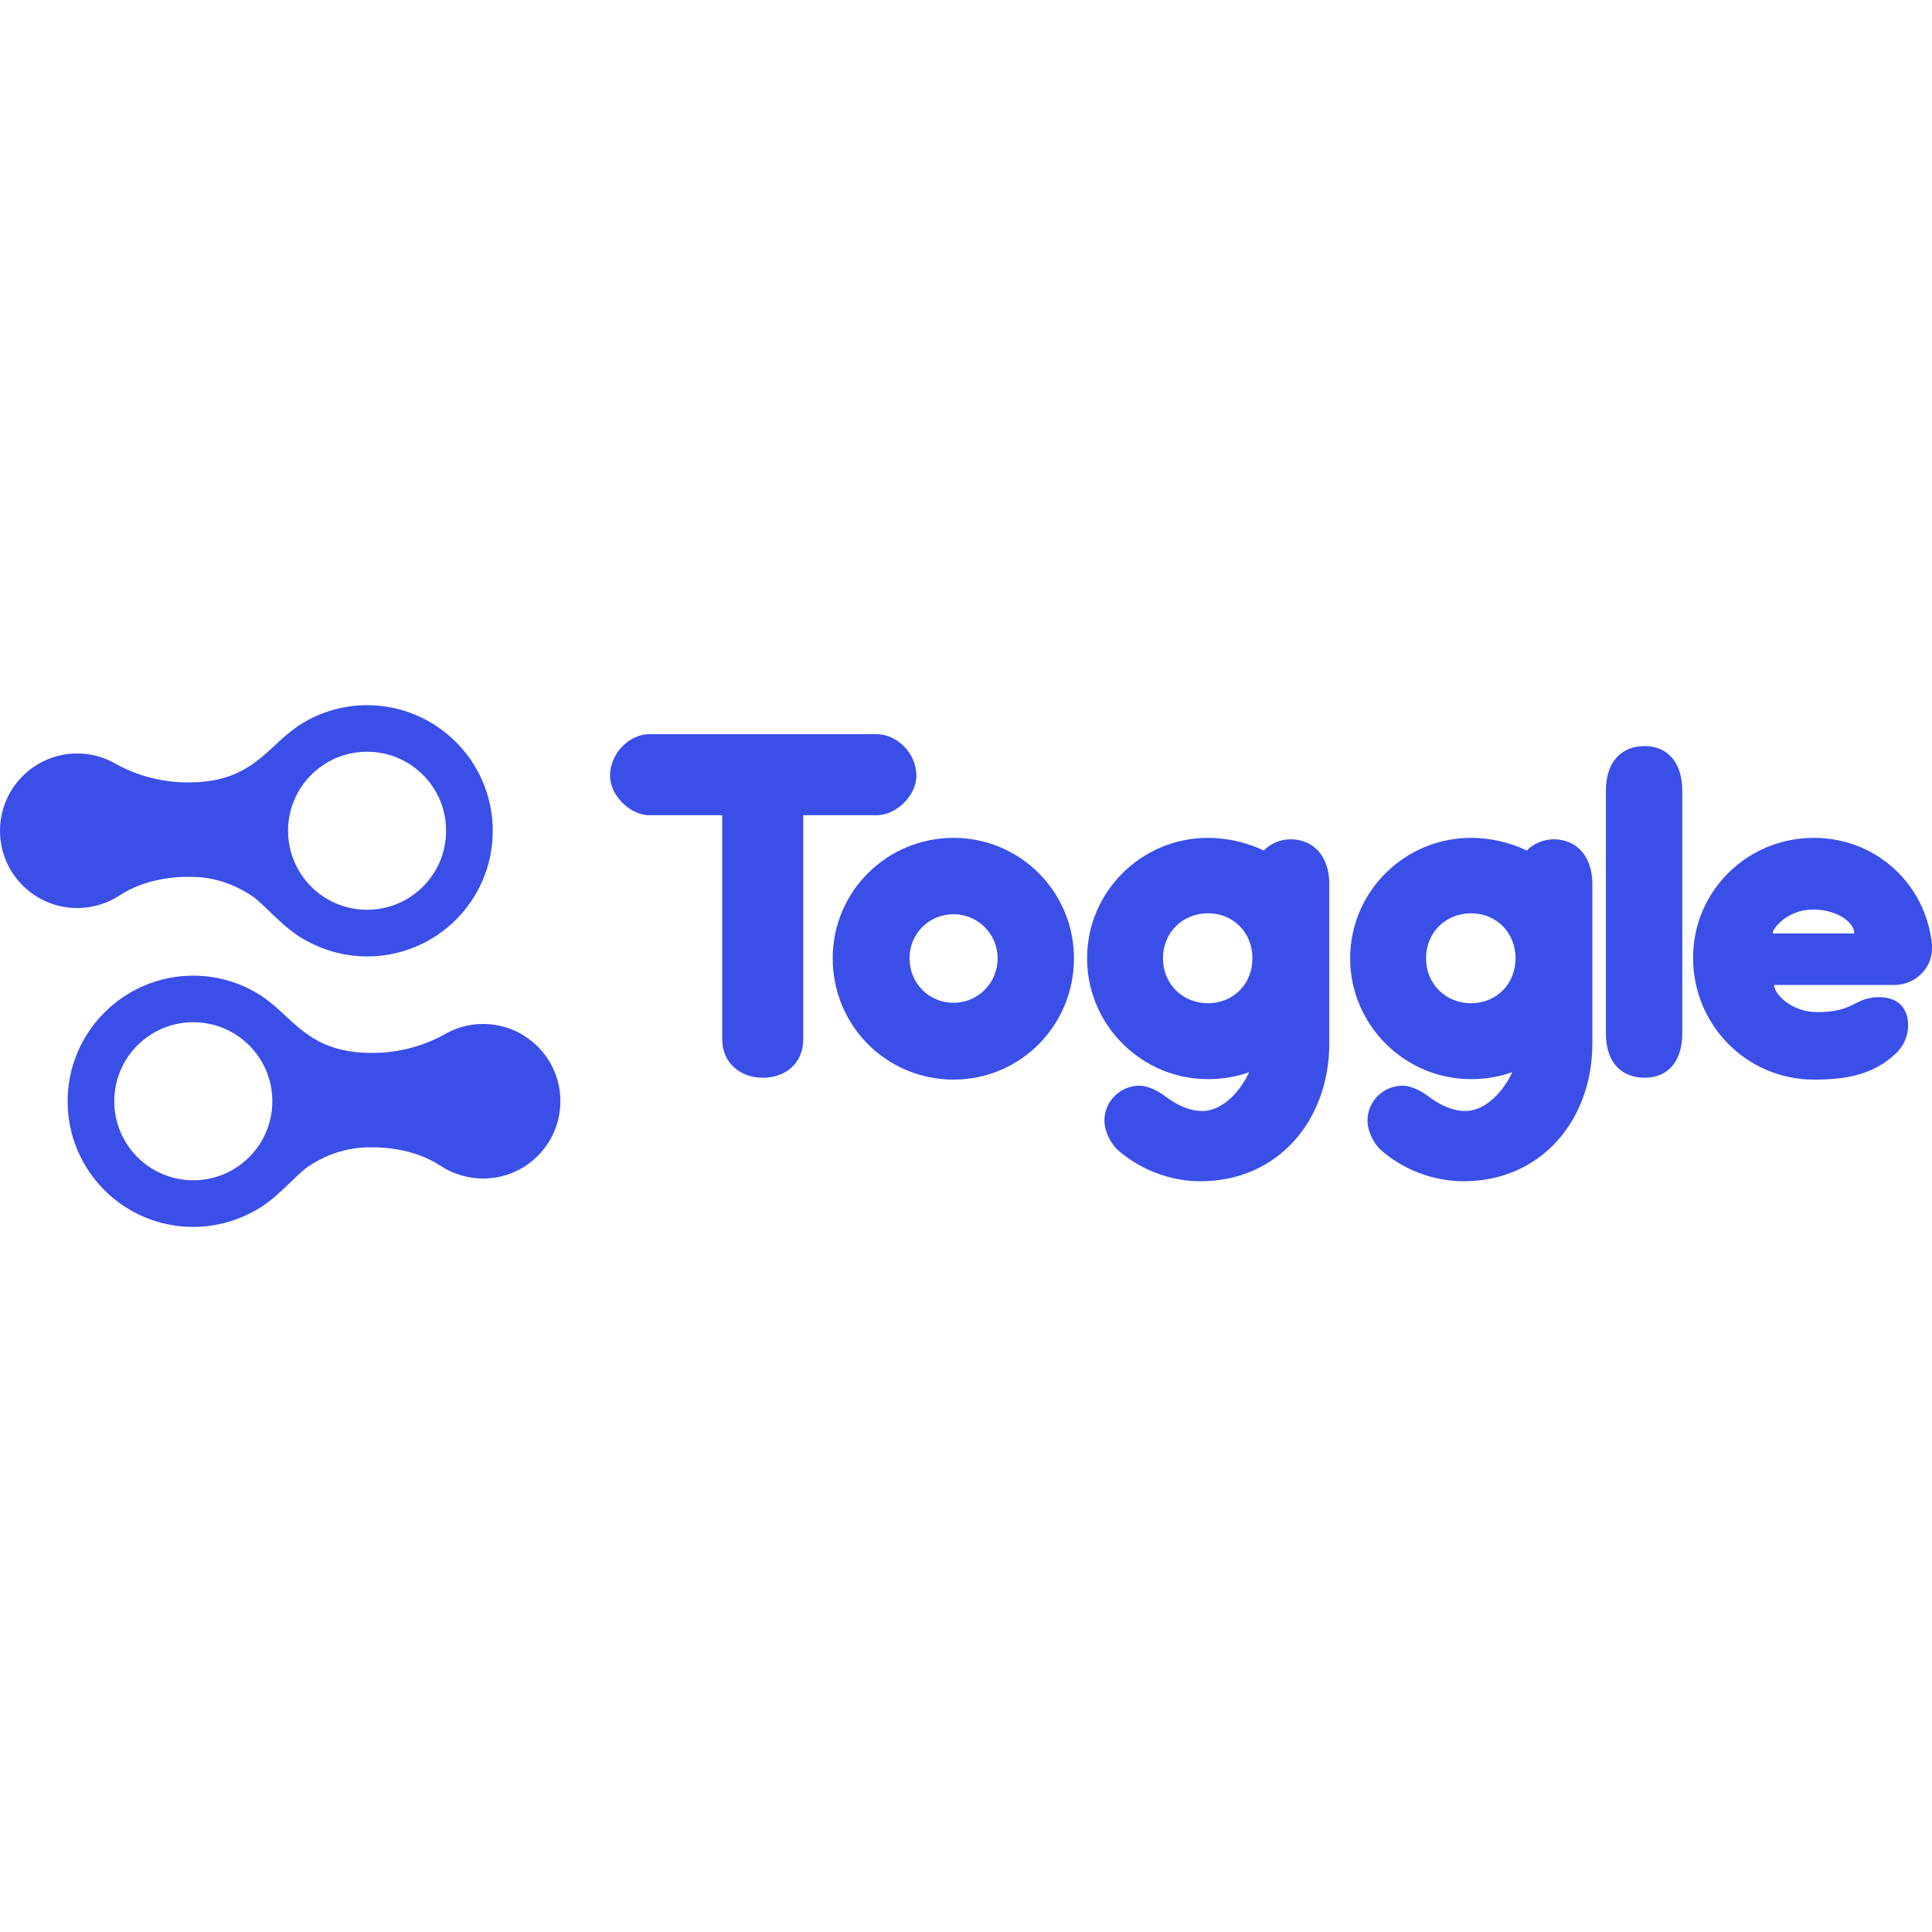
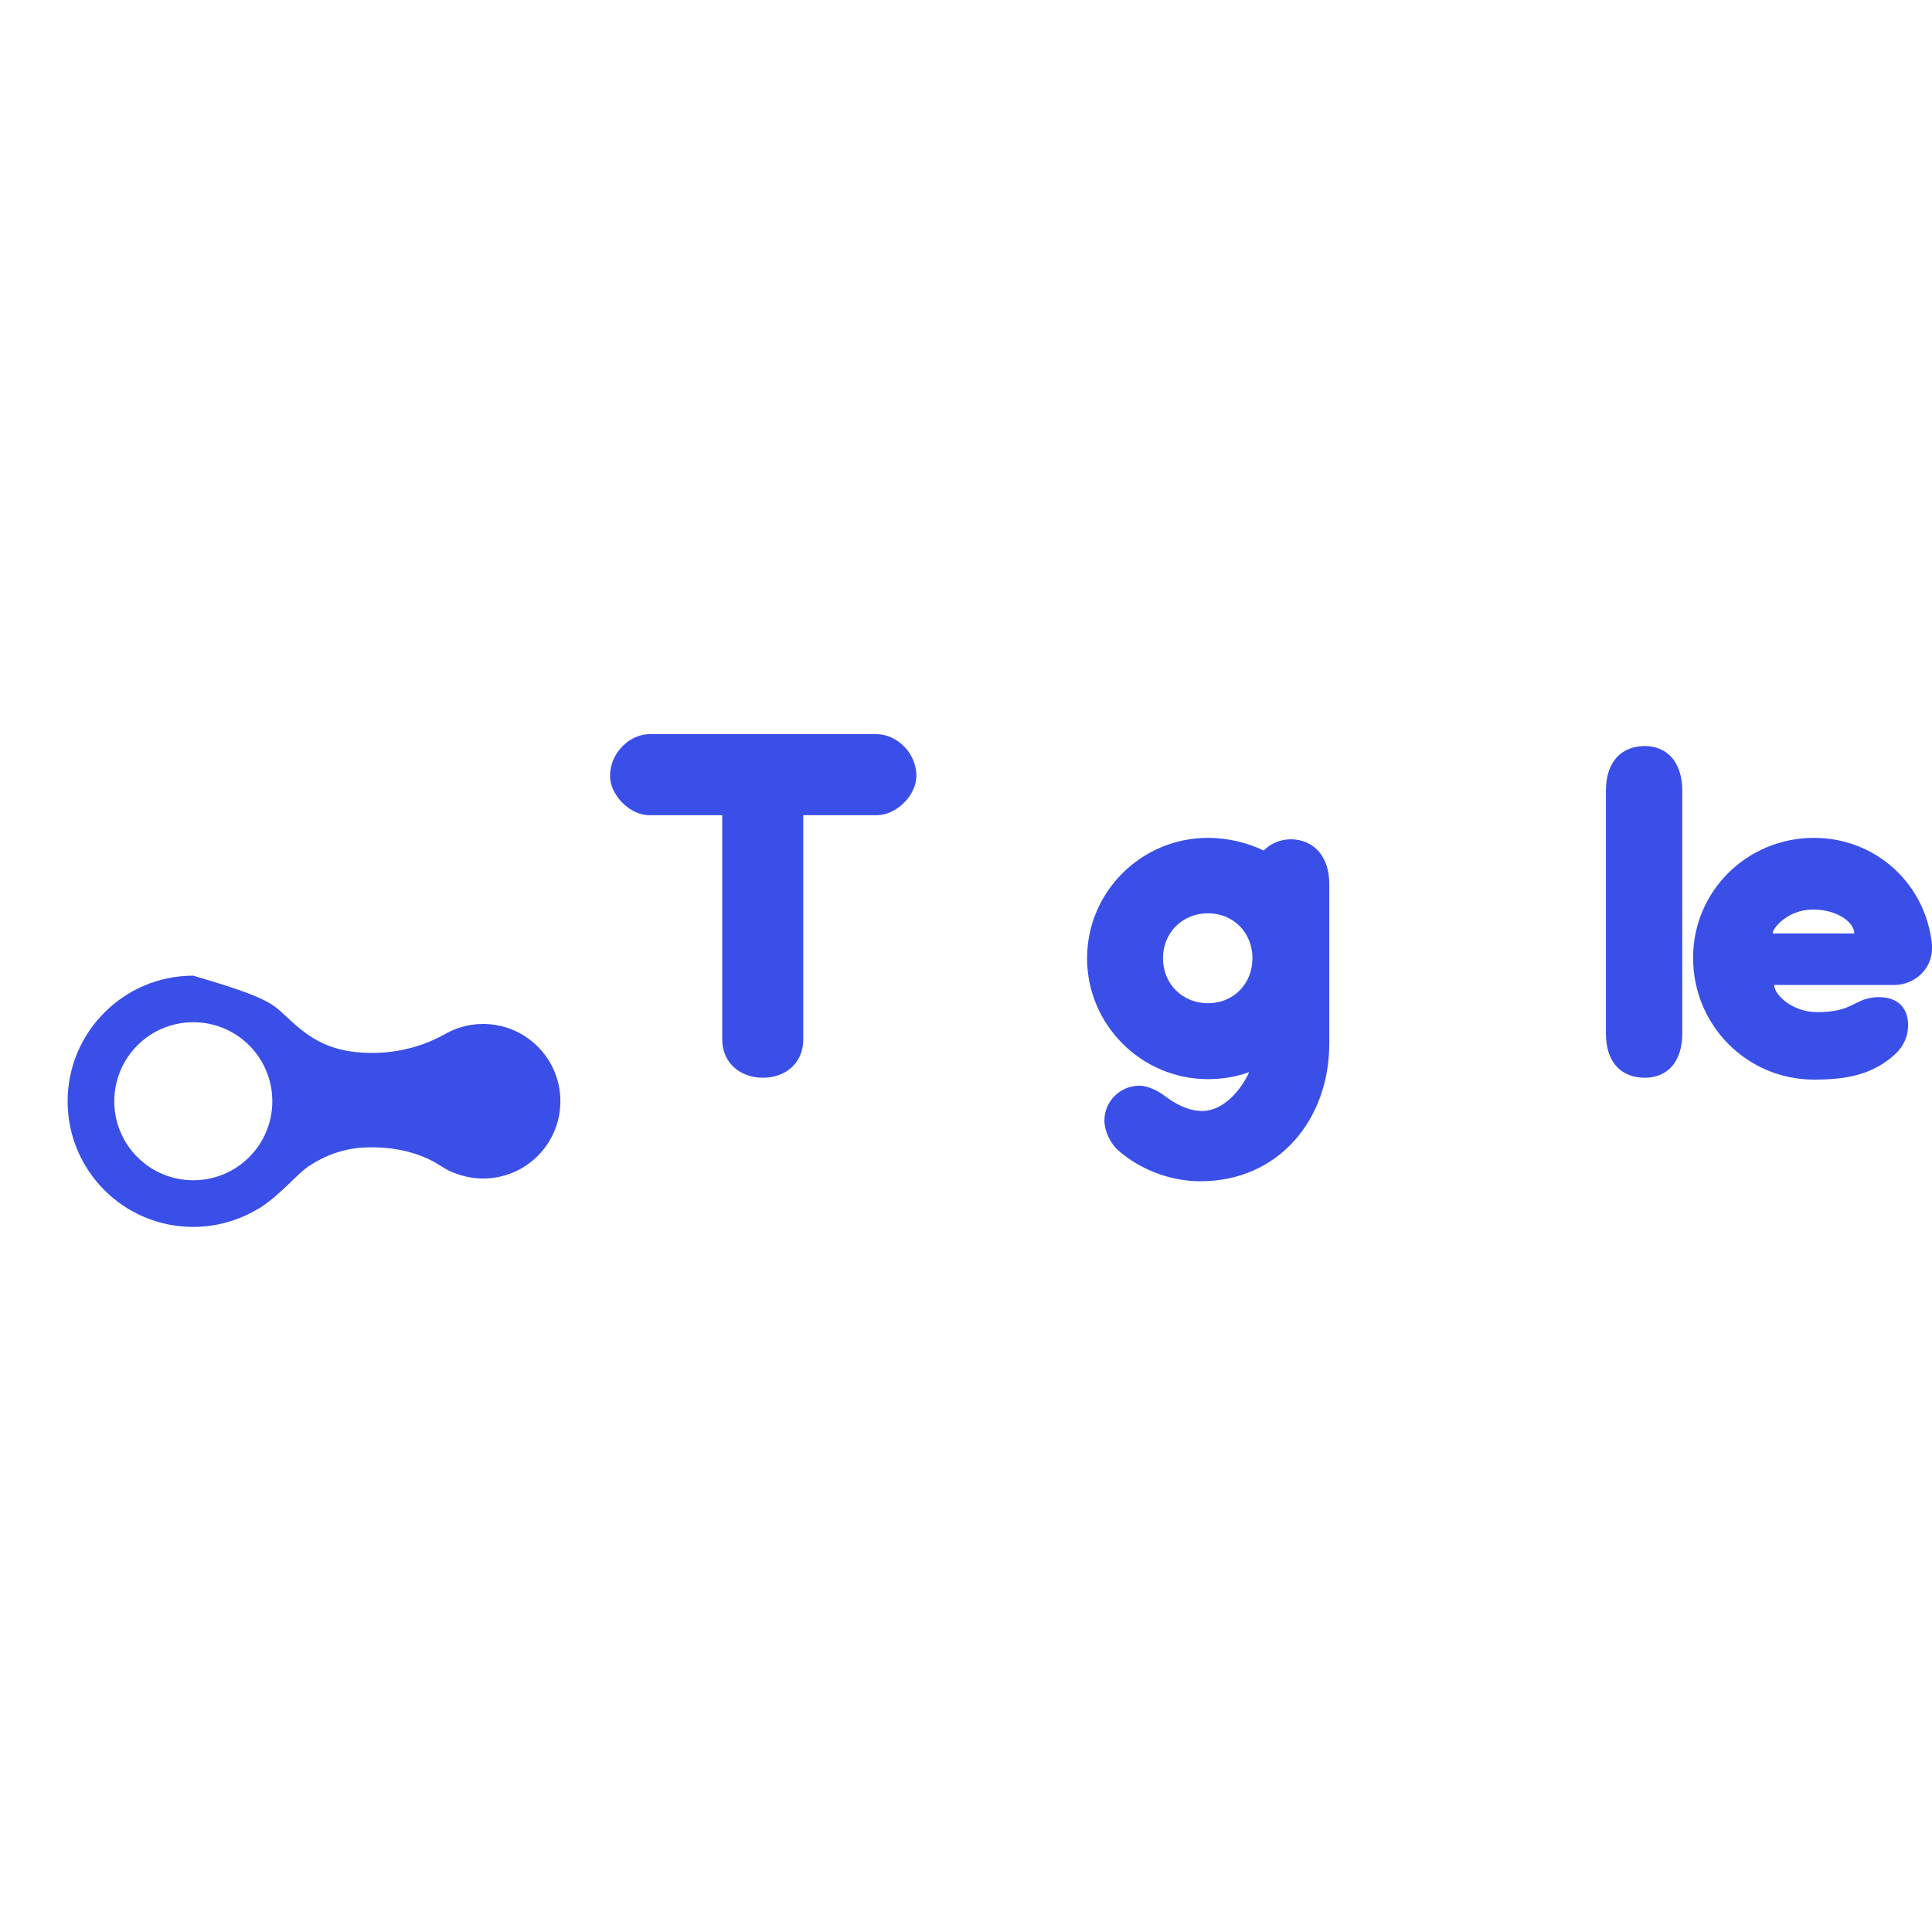
<svg xmlns="http://www.w3.org/2000/svg" width="200" height="200" viewBox="0 0 200 200" fill="none">
  <path d="M74.764 107.589C74.764 110.063 76.656 111.566 78.984 111.566C81.311 111.566 83.154 110.063 83.154 107.589V84.39H90.743C92.829 84.39 94.865 82.305 94.865 80.316C94.865 77.94 92.829 76 90.743 76H67.224C65.188 76 63.151 77.94 63.151 80.316C63.151 82.305 65.188 84.39 67.224 84.39H74.764V107.589Z" fill="#3A4FE8" />
-   <path d="M94.154 99.2C94.154 96.678 96.143 94.641 98.713 94.641C101.235 94.641 103.272 96.678 103.272 99.2C103.272 101.77 101.235 103.807 98.713 103.807C96.143 103.807 94.154 101.77 94.154 99.2ZM86.201 99.2C86.201 106.183 91.778 111.76 98.713 111.76C105.599 111.76 111.176 106.183 111.176 99.2C111.176 92.313 105.599 86.736 98.713 86.736C91.778 86.736 86.201 92.313 86.201 99.2Z" fill="#3A4FE8" />
  <path d="M120.391 99.2C120.391 96.532 122.427 94.544 125.046 94.544C127.665 94.544 129.653 96.532 129.653 99.2C129.653 101.867 127.665 103.855 125.046 103.855C122.427 103.855 120.391 101.867 120.391 99.2ZM114.329 115.979C114.329 117.095 114.911 118.21 115.589 118.938C117.82 120.974 121.021 122.284 124.27 122.284C132.321 122.284 137.607 115.931 137.607 108.026V91.489C137.607 88.724 136.055 86.93 133.679 86.882C132.515 86.882 131.545 87.318 130.817 88.046C129.217 87.27 127.18 86.736 125.046 86.736C118.16 86.736 112.534 92.313 112.534 99.2C112.534 106.086 118.16 111.712 125.046 111.712C126.55 111.712 128.005 111.469 129.314 110.984C128.489 112.827 126.647 115.009 124.464 115.009C122.961 115.009 121.603 114.233 120.585 113.458C119.809 112.876 118.79 112.391 117.966 112.391C115.929 112.391 114.329 114.039 114.329 115.979Z" fill="#3A4FE8" />
-   <path d="M147.624 99.2C147.624 96.532 149.661 94.544 152.279 94.544C154.898 94.544 156.887 96.532 156.887 99.2C156.887 101.867 154.898 103.855 152.279 103.855C149.661 103.855 147.624 101.867 147.624 99.2ZM141.562 115.979C141.562 117.095 142.144 118.21 142.823 118.938C145.054 120.974 148.254 122.284 151.504 122.284C159.554 122.284 164.84 115.931 164.84 108.026V91.489C164.84 88.724 163.288 86.93 160.912 86.882C159.748 86.882 158.778 87.318 158.051 88.046C156.45 87.27 154.413 86.736 152.279 86.736C145.393 86.736 139.767 92.313 139.767 99.2C139.767 106.086 145.393 111.712 152.279 111.712C153.783 111.712 155.238 111.469 156.547 110.984C155.723 112.827 153.88 115.009 151.697 115.009C150.194 115.009 148.836 114.233 147.818 113.458C147.042 112.876 146.023 112.391 145.199 112.391C143.162 112.391 141.562 114.039 141.562 115.979Z" fill="#3A4FE8" />
  <path d="M166.244 106.959C166.244 110.16 167.99 111.566 170.27 111.566C172.403 111.566 174.149 110.16 174.149 106.959V81.886C174.149 78.686 172.403 77.231 170.27 77.231C167.99 77.231 166.244 78.686 166.244 81.886V106.959Z" fill="#3A4FE8" />
  <path d="M188.118 104.777C185.5 104.777 183.657 102.934 183.657 101.964H196.072C198.206 101.964 200 100.315 200 98.181V97.793C199.37 91.537 194.229 86.736 187.779 86.736C180.844 86.736 175.267 92.265 175.267 99.151C175.267 106.135 180.844 111.76 187.779 111.76C190.834 111.76 193.792 111.372 196.217 109.093C197.042 108.317 197.527 107.298 197.527 106.135C197.527 104.34 196.46 103.225 194.52 103.225C194.277 103.225 194.035 103.225 193.841 103.273C191.901 103.516 191.659 104.777 188.118 104.777ZM191.95 96.629H183.511V96.581C183.511 96.096 185.063 94.156 187.682 94.156C190.301 94.156 191.95 95.562 191.95 96.581V96.629Z" fill="#3A4FE8" />
-   <path d="M38 73C35.42 73 33.02 73.76 31 75.06C31 75.06 29.94 75.74 28.63 77C26.43 79.04 24.37 81 19.49 81C15.54 81 12.86 79.53 12.2 79.19C12.17 79.18 12.15 79.17 12.12 79.15C10.91 78.42 9.51 78 8 78C3.58 78 0 81.58 0 86C0 90.42 3.58 94 8 94C8.9 94 9.77 93.84 10.57 93.57C10.73 93.52 10.89 93.46 11.05 93.4C11.1 93.38 11.14 93.36 11.19 93.34C11.36 93.27 11.52 93.19 11.69 93.1C11.75 93.07 11.82 93.04 11.88 93C12.04 92.91 12.2 92.81 12.36 92.71C12.4 92.68 12.45 92.66 12.49 92.63C12.49 92.63 12.49 92.63 12.5 92.63C14 91.63 16.47 90.77 19.47 90.77C20.47 90.77 23.09 90.75 26.09 92.75C26.89 93.28 28.07 94.59 29.41 95.75C29.57 95.89 29.74 96.04 29.91 96.17C30.43 96.59 30.97 96.98 31.51 97.27C33.42 98.36 35.64 99.01 38.01 99.01C45.19 99.01 51.01 93.19 51.01 86.01C51.01 78.83 45.18 73 38 73ZM38 94.18C33.48 94.18 29.82 90.52 29.82 86C29.82 81.48 33.48 77.82 38 77.82C42.52 77.82 46.18 81.48 46.18 86C46.18 90.52 42.52 94.18 38 94.18Z" fill="#3A4FE8" />
-   <path d="M20.01 101C22.59 101 24.99 101.76 27.01 103.06C27.01 103.06 28.07 103.74 29.38 105C31.58 107.04 33.64 109 38.52 109C42.47 109 45.15 107.53 45.81 107.19C45.84 107.18 45.86 107.17 45.89 107.15C47.1 106.42 48.5 106 50.01 106C54.43 106 58.01 109.58 58.01 114C58.01 118.42 54.43 122 50.01 122C49.11 122 48.24 121.84 47.44 121.57C47.28 121.52 47.12 121.46 46.96 121.4C46.91 121.38 46.87 121.36 46.82 121.34C46.65 121.27 46.49 121.19 46.32 121.1C46.26 121.07 46.19 121.04 46.13 121C45.97 120.91 45.81 120.81 45.65 120.71C45.61 120.68 45.56 120.66 45.52 120.63C45.52 120.63 45.52 120.63 45.51 120.63C44.01 119.63 41.54 118.77 38.54 118.77C37.54 118.77 34.92 118.75 31.92 120.75C31.12 121.28 29.94 122.59 28.6 123.75C28.44 123.89 28.27 124.04 28.1 124.17C27.58 124.59 27.04 124.98 26.5 125.27C24.59 126.36 22.37 127.01 20 127.01C12.82 127.01 7 121.19 7 114.01C7 106.83 12.83 101 20.01 101ZM20.01 122.18C24.53 122.18 28.19 118.52 28.19 114C28.19 109.48 24.53 105.82 20.01 105.82C15.49 105.82 11.83 109.48 11.83 114C11.83 118.52 15.49 122.18 20.01 122.18Z" fill="#3A4FE8" />
+   <path d="M20.01 101C27.01 103.06 28.07 103.74 29.38 105C31.58 107.04 33.64 109 38.52 109C42.47 109 45.15 107.53 45.81 107.19C45.84 107.18 45.86 107.17 45.89 107.15C47.1 106.42 48.5 106 50.01 106C54.43 106 58.01 109.58 58.01 114C58.01 118.42 54.43 122 50.01 122C49.11 122 48.24 121.84 47.44 121.57C47.28 121.52 47.12 121.46 46.96 121.4C46.91 121.38 46.87 121.36 46.82 121.34C46.65 121.27 46.49 121.19 46.32 121.1C46.26 121.07 46.19 121.04 46.13 121C45.97 120.91 45.81 120.81 45.65 120.71C45.61 120.68 45.56 120.66 45.52 120.63C45.52 120.63 45.52 120.63 45.51 120.63C44.01 119.63 41.54 118.77 38.54 118.77C37.54 118.77 34.92 118.75 31.92 120.75C31.12 121.28 29.94 122.59 28.6 123.75C28.44 123.89 28.27 124.04 28.1 124.17C27.58 124.59 27.04 124.98 26.5 125.27C24.59 126.36 22.37 127.01 20 127.01C12.82 127.01 7 121.19 7 114.01C7 106.83 12.83 101 20.01 101ZM20.01 122.18C24.53 122.18 28.19 118.52 28.19 114C28.19 109.48 24.53 105.82 20.01 105.82C15.49 105.82 11.83 109.48 11.83 114C11.83 118.52 15.49 122.18 20.01 122.18Z" fill="#3A4FE8" />
</svg>